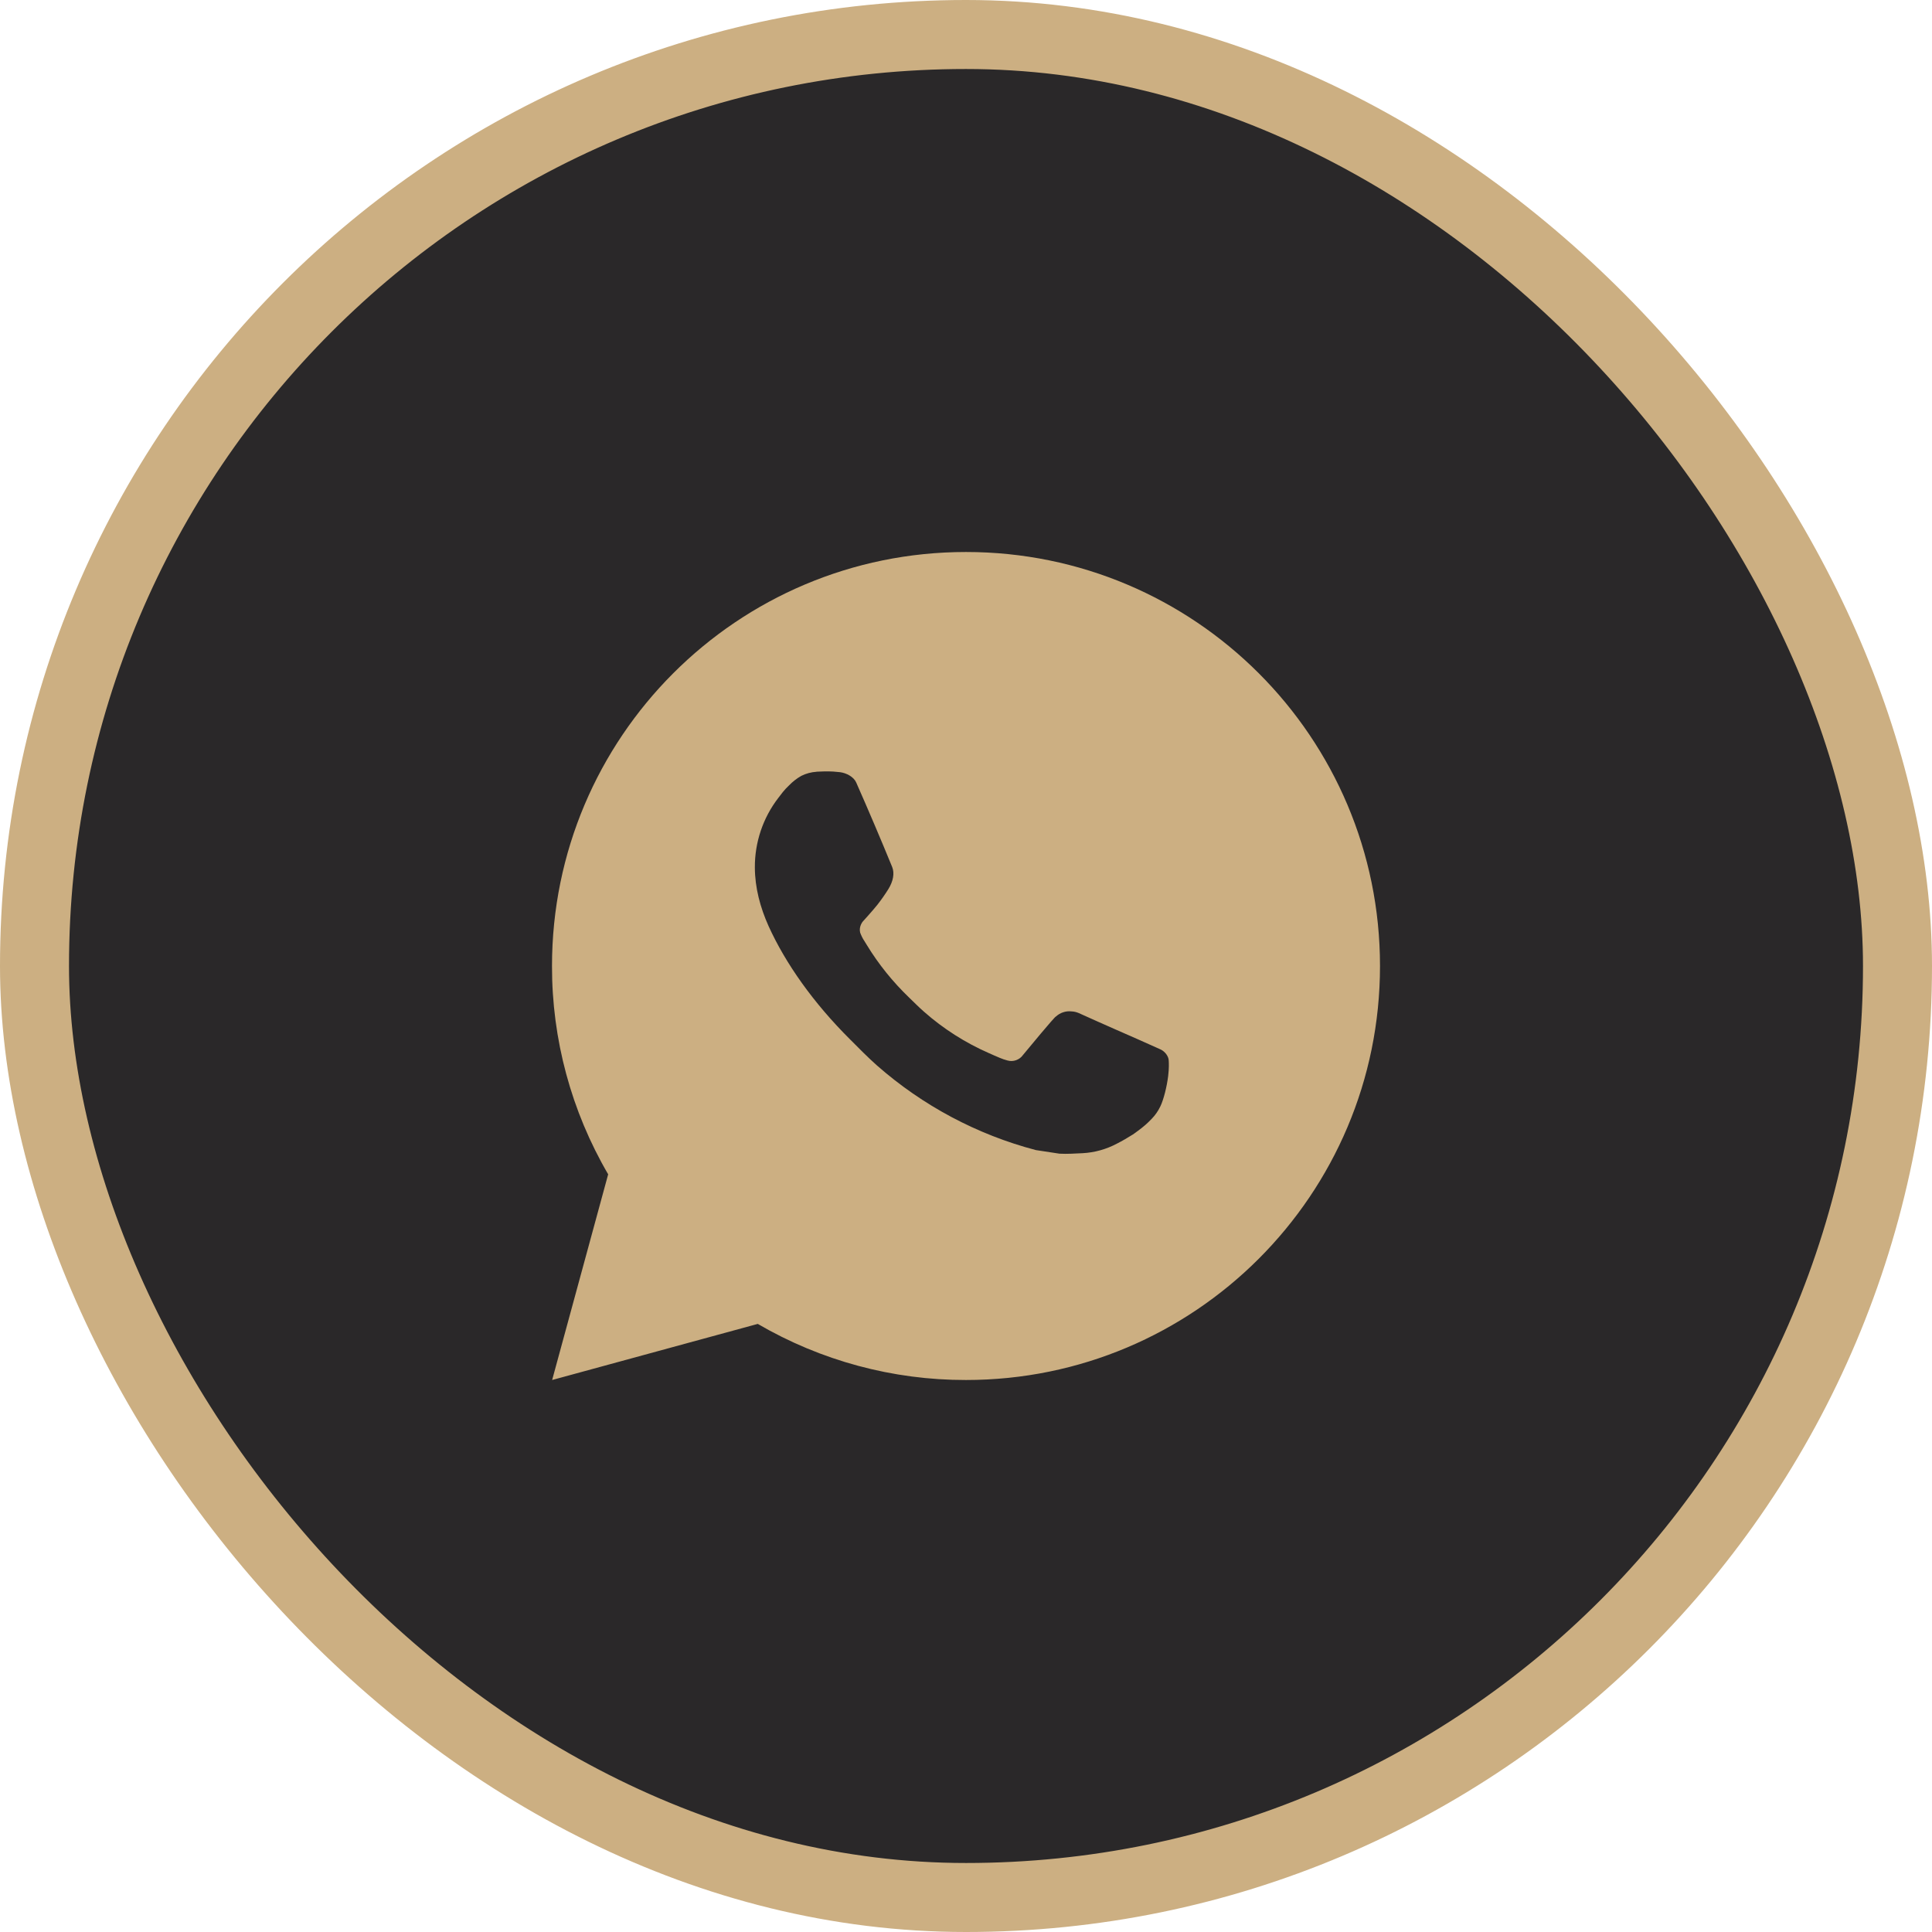
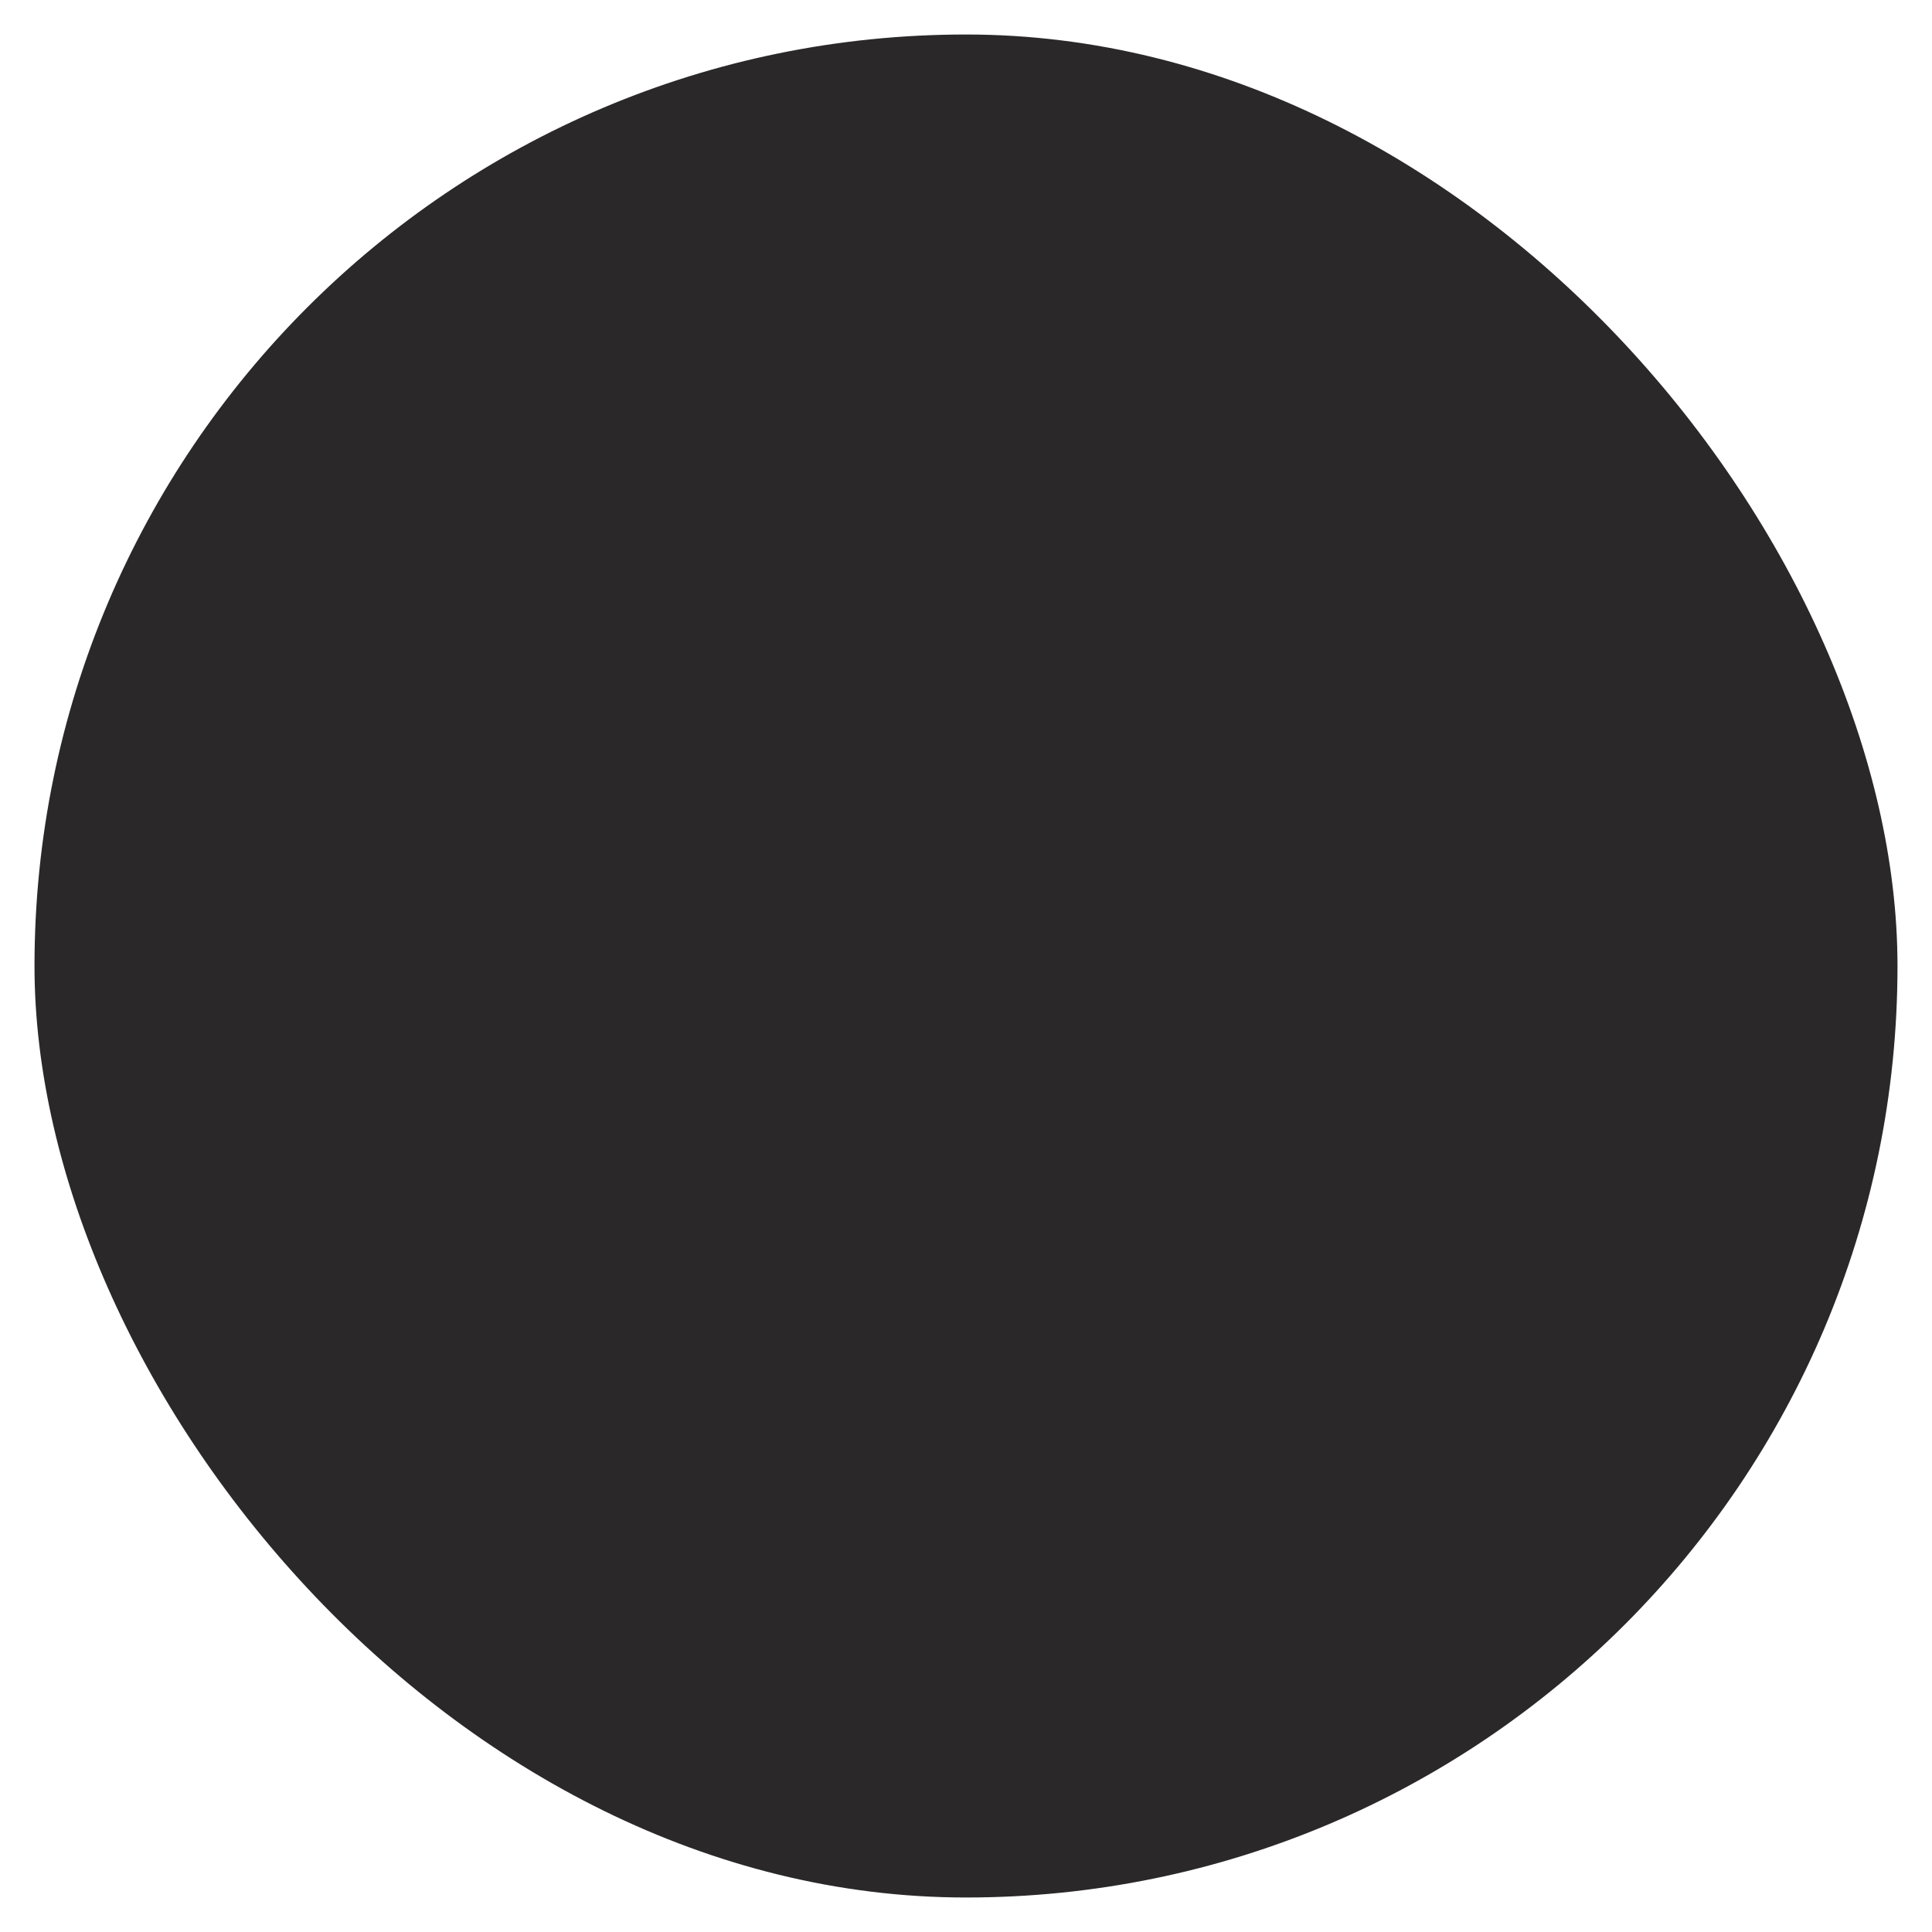
<svg xmlns="http://www.w3.org/2000/svg" width="28" height="28" viewBox="0 0 28 28" fill="none">
  <rect x="0.5" y="0.5" width="27" height="27" rx="13.5" fill="#2A2829" />
-   <rect x="0.5" y="0.5" width="27" height="27" rx="13.5" stroke="#CCAF82" />
-   <path d="M8.002 20L8.814 17.019C8.279 16.103 7.998 15.061 8 14C8 10.686 10.686 8 14 8C17.314 8 20 10.686 20 14C20 17.314 17.314 20 14 20C12.94 20.002 11.898 19.721 10.982 19.187L8.002 20ZM11.835 11.185C11.757 11.19 11.681 11.21 11.612 11.245C11.547 11.282 11.488 11.328 11.436 11.382C11.364 11.449 11.323 11.508 11.279 11.565C11.057 11.854 10.938 12.208 10.94 12.572C10.941 12.866 11.018 13.152 11.138 13.42C11.383 13.961 11.787 14.534 12.321 15.065C12.449 15.193 12.574 15.321 12.709 15.441C13.371 16.023 14.16 16.444 15.013 16.668L15.355 16.72C15.466 16.726 15.577 16.718 15.688 16.713C15.863 16.704 16.034 16.656 16.188 16.574C16.267 16.534 16.343 16.489 16.418 16.442C16.418 16.442 16.444 16.425 16.493 16.388C16.574 16.328 16.624 16.285 16.691 16.215C16.741 16.164 16.784 16.103 16.817 16.034C16.864 15.936 16.911 15.75 16.93 15.594C16.944 15.475 16.94 15.411 16.938 15.37C16.936 15.306 16.882 15.24 16.824 15.211L16.475 15.055C16.475 15.055 15.953 14.827 15.634 14.682C15.601 14.668 15.565 14.659 15.528 14.658C15.487 14.653 15.446 14.658 15.407 14.671C15.367 14.684 15.332 14.706 15.301 14.734V14.733C15.298 14.733 15.258 14.767 14.824 15.292C14.8 15.326 14.765 15.351 14.726 15.365C14.687 15.379 14.644 15.381 14.604 15.37C14.565 15.36 14.526 15.347 14.489 15.331C14.415 15.3 14.389 15.288 14.338 15.265L14.335 15.264C13.992 15.114 13.674 14.912 13.393 14.664C13.317 14.598 13.247 14.526 13.175 14.457C12.939 14.23 12.733 13.975 12.563 13.696L12.528 13.639C12.502 13.601 12.482 13.559 12.466 13.516C12.444 13.428 12.503 13.357 12.503 13.357C12.503 13.357 12.649 13.197 12.717 13.111C12.773 13.039 12.826 12.964 12.874 12.887C12.945 12.773 12.967 12.656 12.93 12.565C12.762 12.155 12.588 11.746 12.409 11.341C12.374 11.26 12.269 11.203 12.174 11.191C12.141 11.188 12.109 11.184 12.076 11.182C11.996 11.178 11.915 11.179 11.835 11.184V11.185Z" fill="#CCAF82" />
</svg>